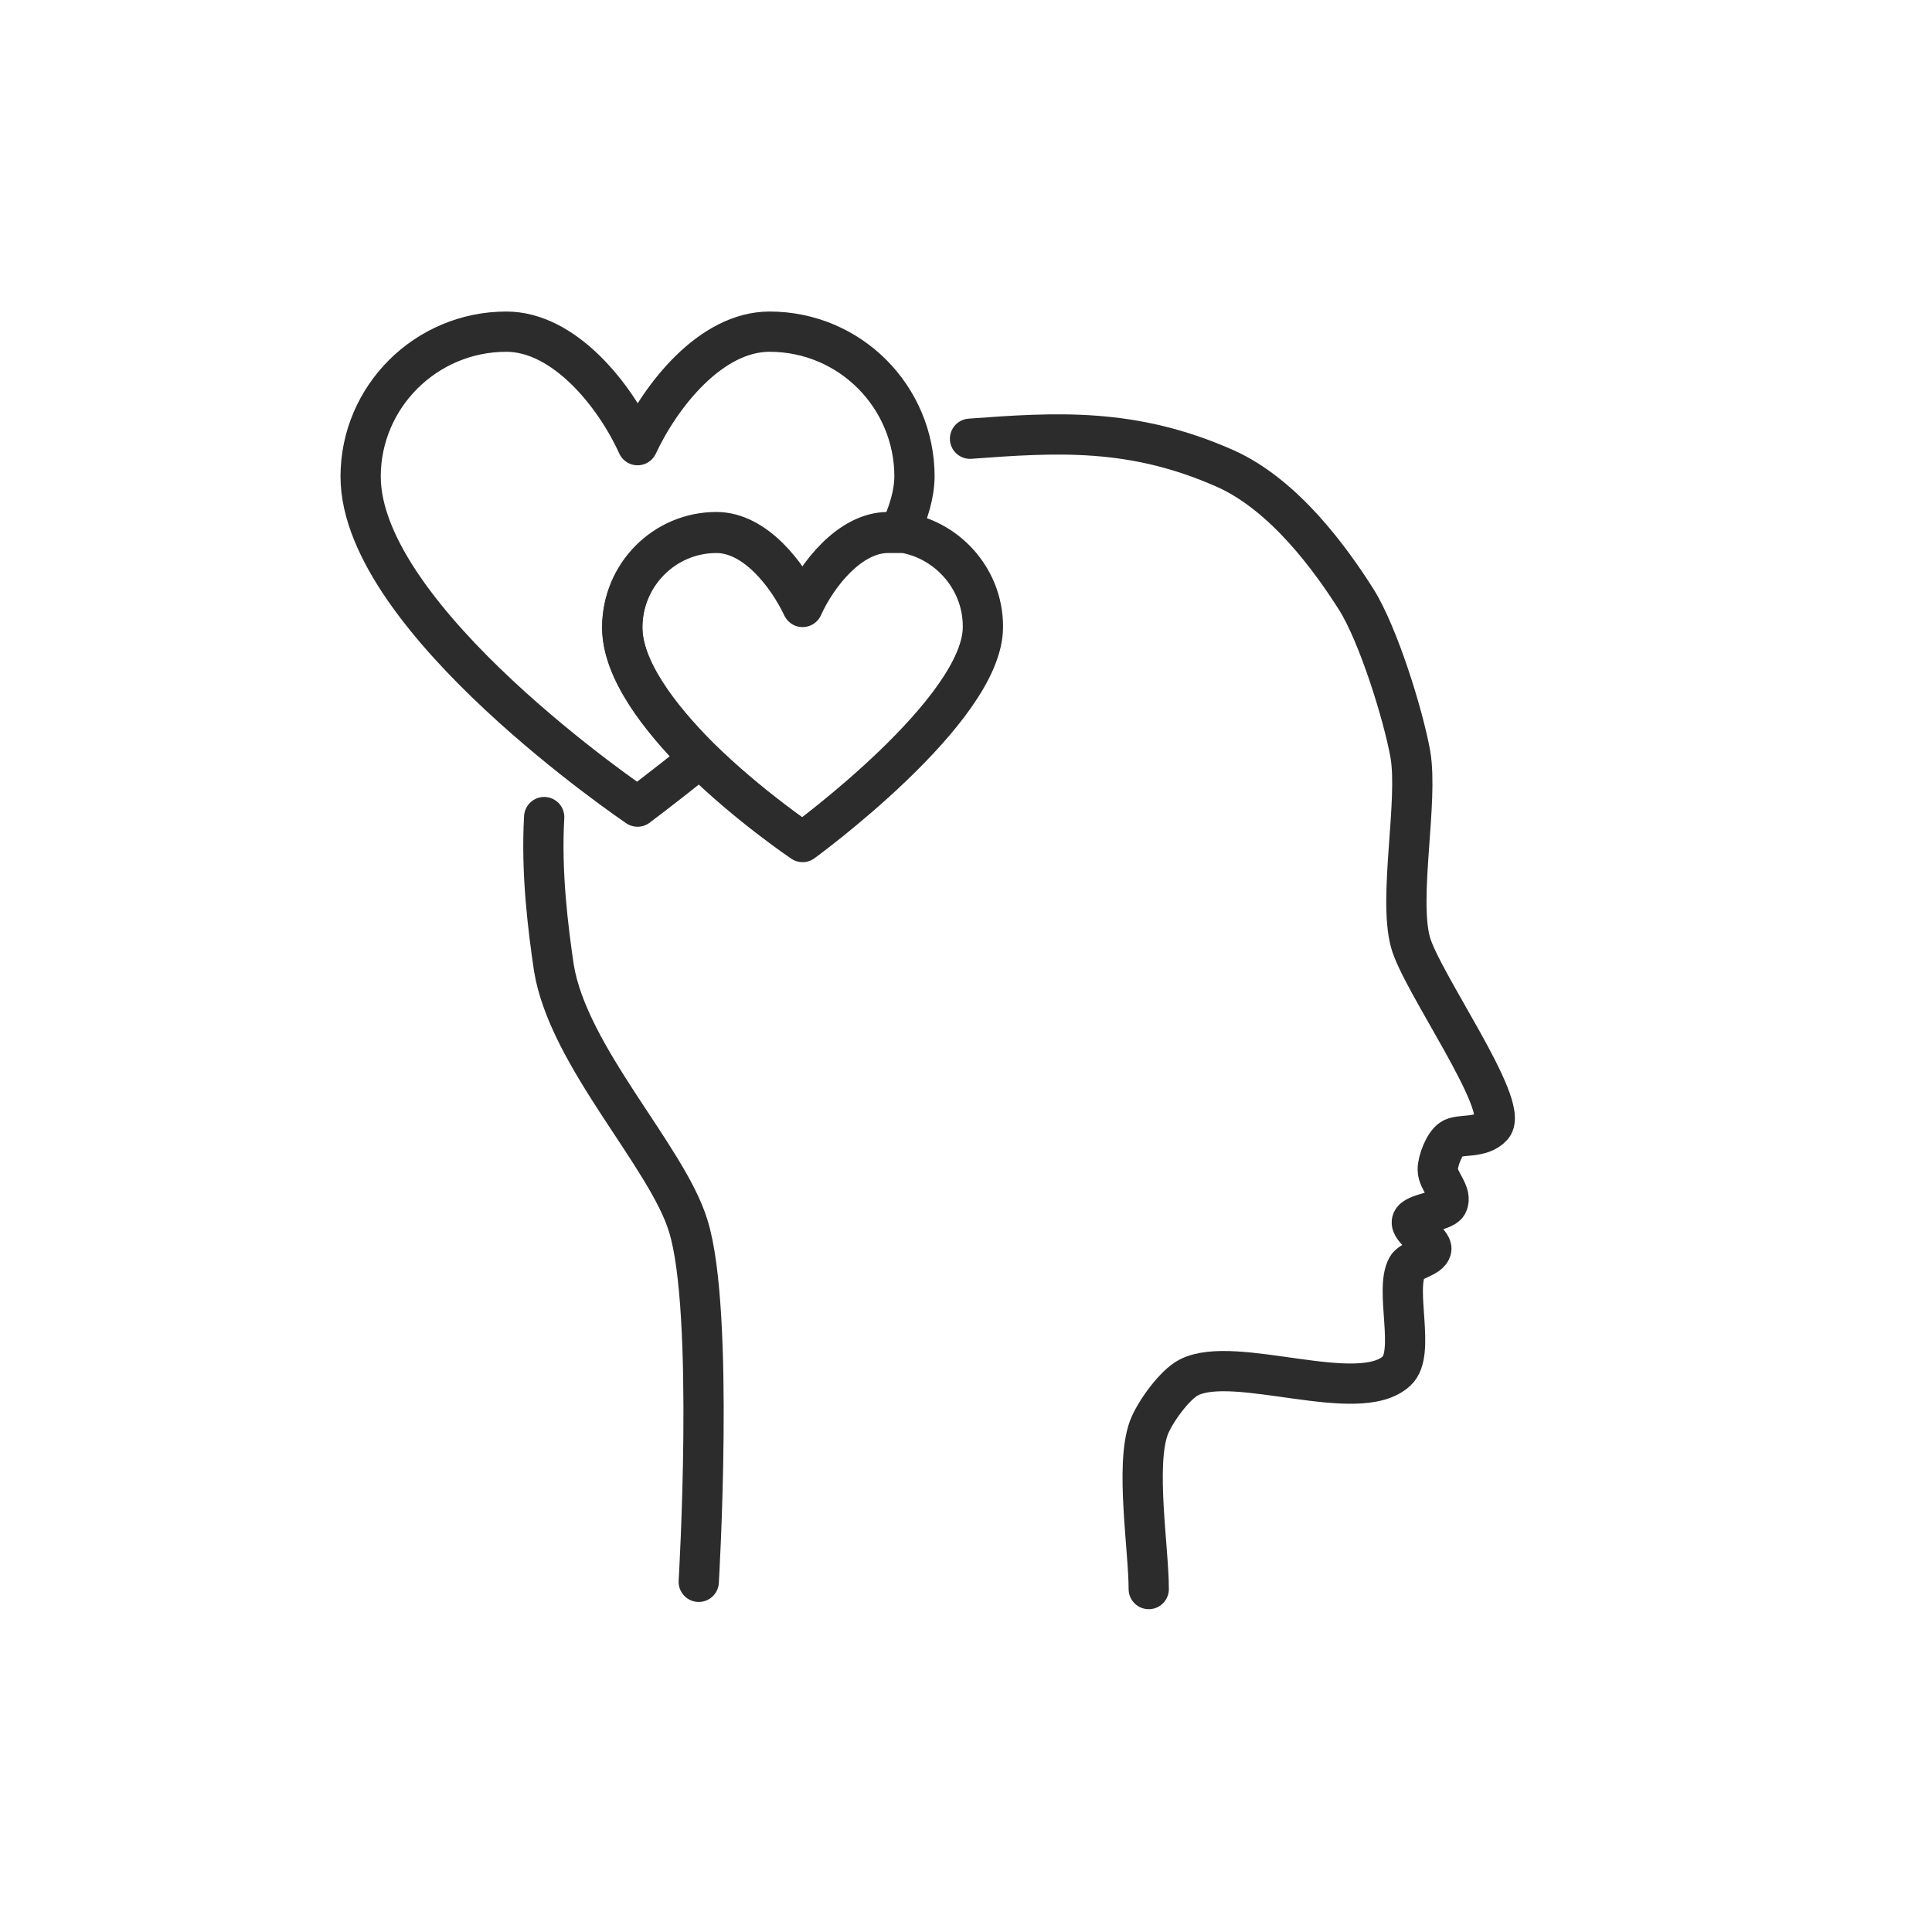
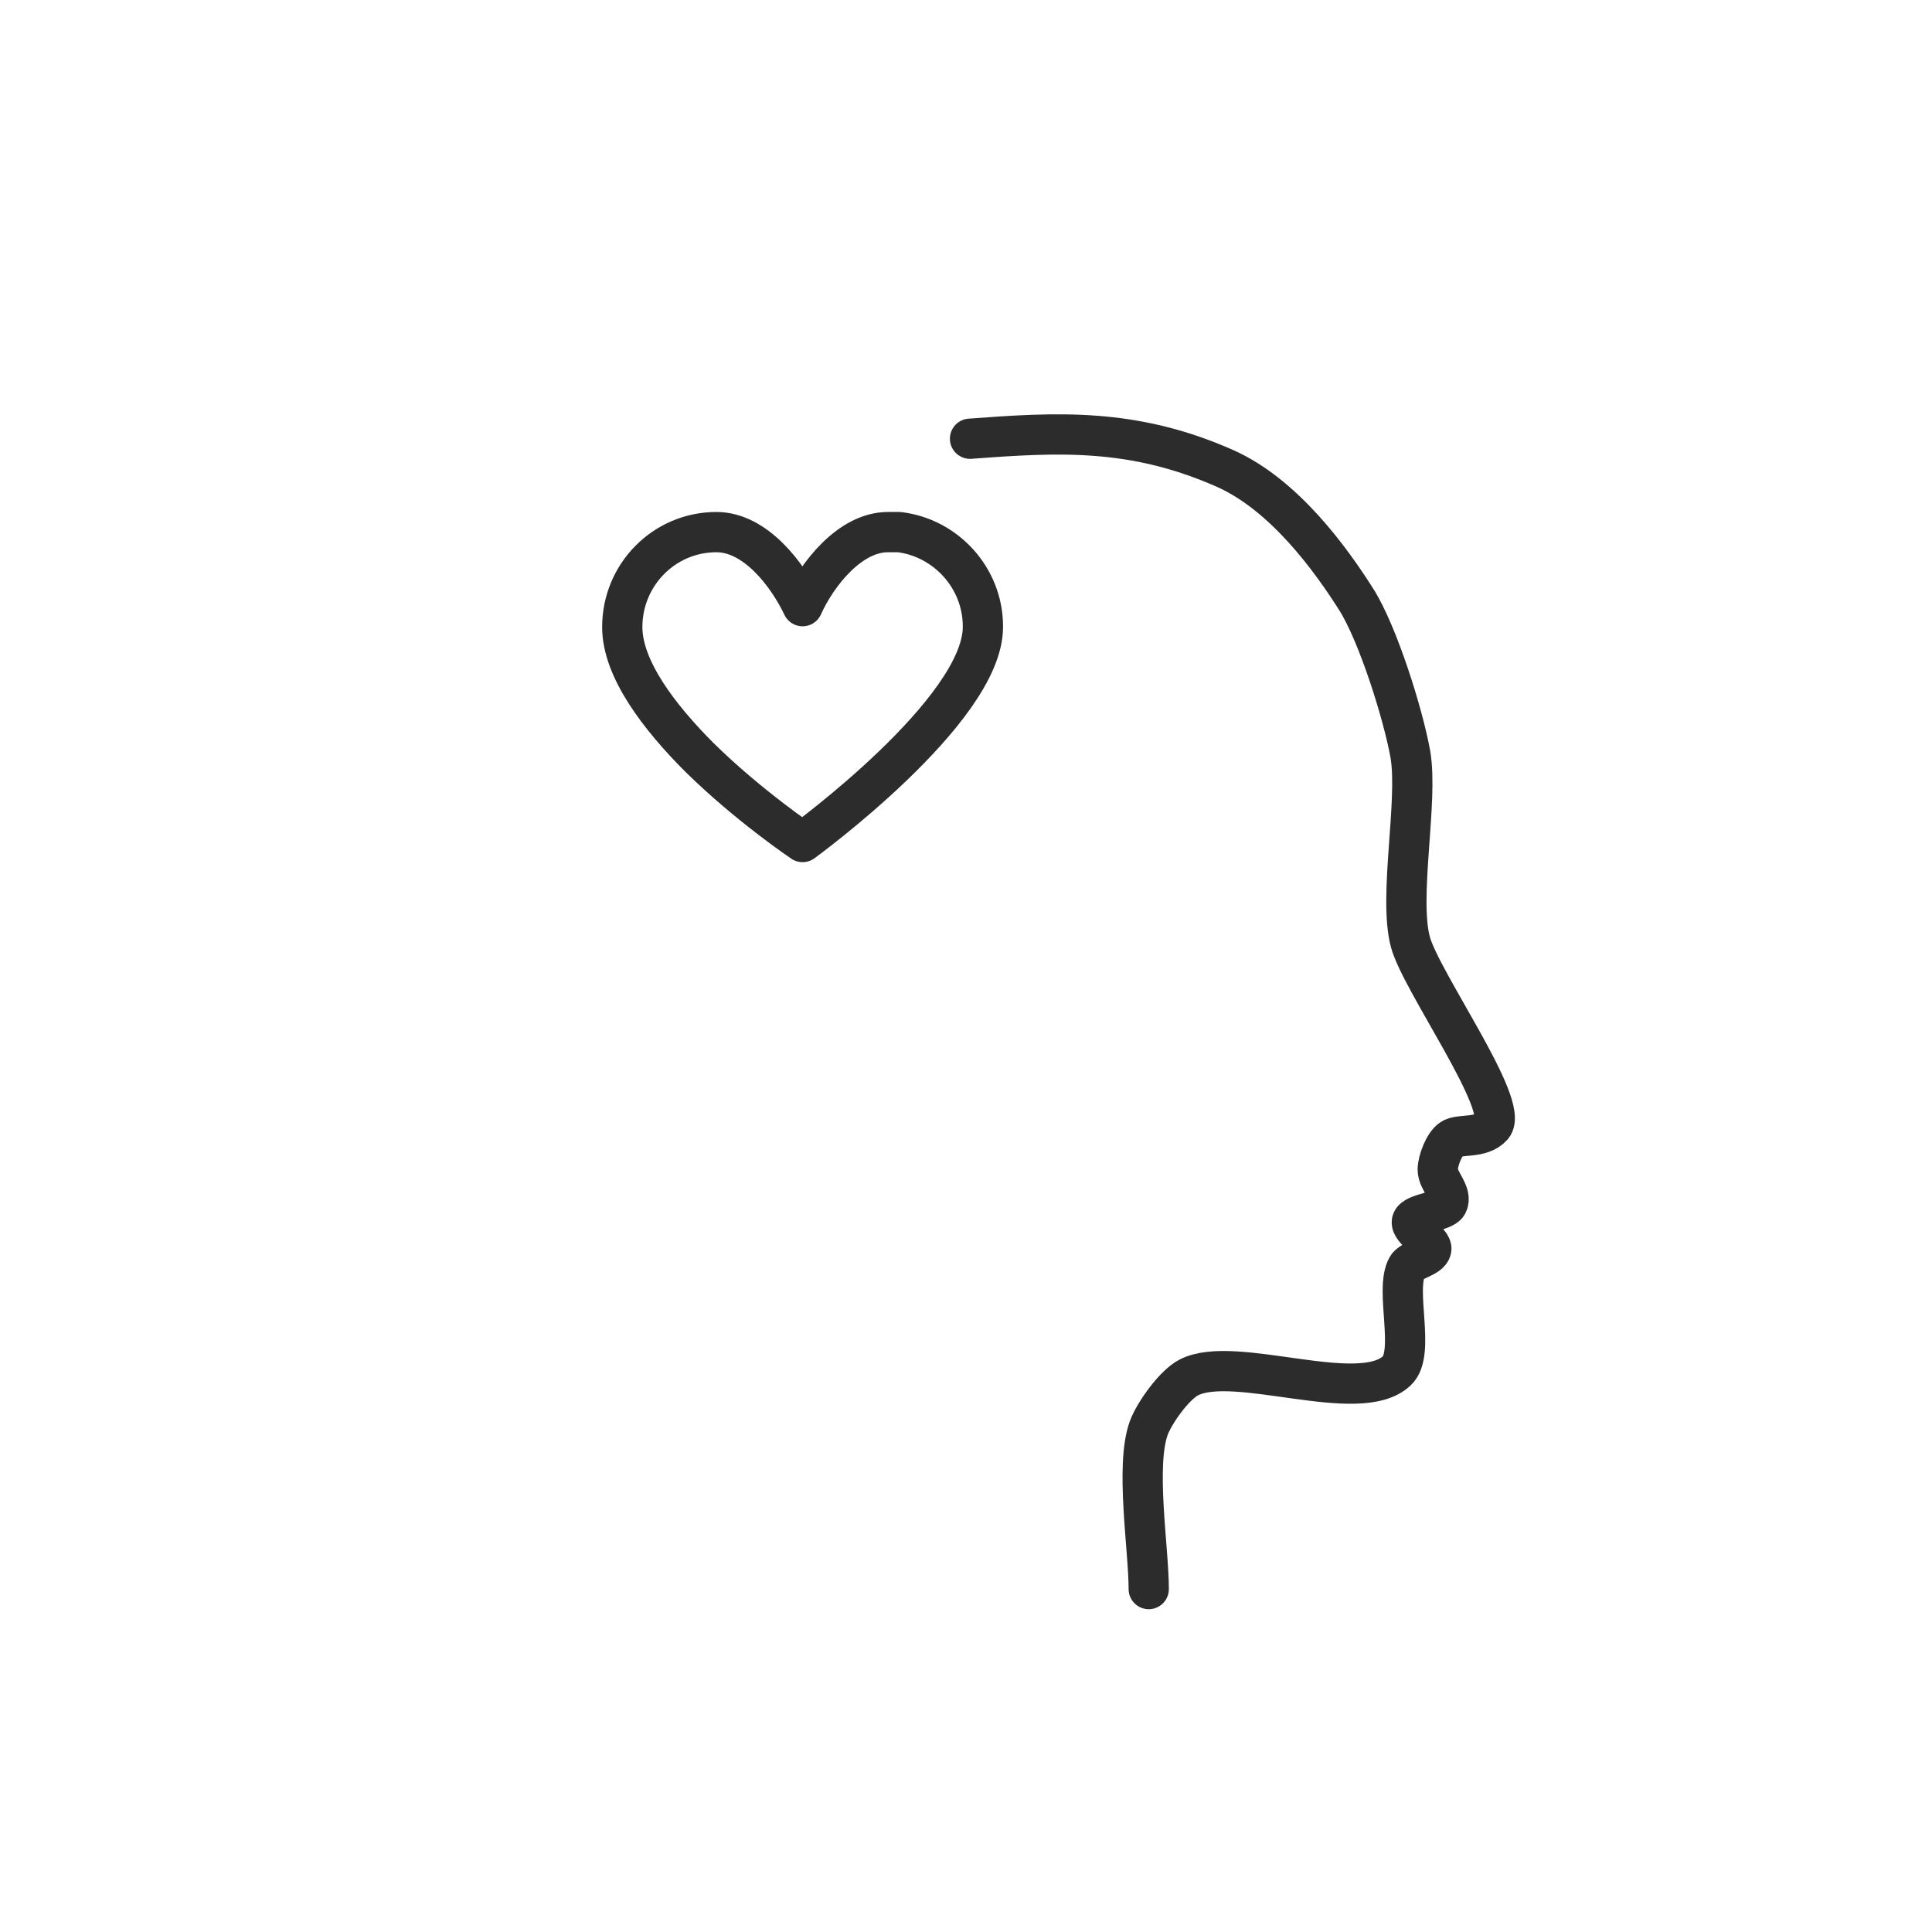
<svg xmlns="http://www.w3.org/2000/svg" id="Ebene_2" viewBox="0 0 24 24">
  <defs>
    <style>.cls-1{stroke-miterlimit:10;}.cls-1,.cls-2{fill:none;stroke:#2c2c2c;stroke-linecap:round;stroke-width:.5px;}.cls-2{stroke-linejoin:round;}</style>
  </defs>
  <path class="cls-1" d="m12.05,5.45c1.08-.08,2.02-.14,3.17.37.74.33,1.32,1.14,1.63,1.63.27.43.58,1.42.67,1.92.1.58-.15,1.77,0,2.33.13.49,1.24,2.03,1.02,2.29-.14.16-.41.09-.51.16-.09.06-.17.27-.17.38,0,.14.19.3.12.43-.05.09-.41.11-.44.21s.26.26.24.35c-.02.1-.25.13-.3.22-.16.28.11,1.07-.13,1.29-.47.44-2.01-.21-2.58.08-.18.09-.43.44-.5.63-.17.47,0,1.5,0,2" />
-   <path class="cls-1" d="m8.68,19.65s.2-3.36-.13-4.42c-.26-.86-1.49-2.1-1.67-3.21-.07-.48-.16-1.17-.12-1.87" />
-   <path class="cls-2" d="m11.36,5.91c0,.22-.07.46-.19.71-.05,0-.09,0-.14,0-.47,0-.88.52-1.06.92-.19-.4-.59-.92-1.07-.92-.65,0-1.17.53-1.17,1.18,0,.52.46,1.12.96,1.62-.45.36-.77.6-.77.6,0,0-3.44-2.32-3.44-4.1,0-.99.81-1.8,1.81-1.8.72,0,1.35.79,1.63,1.41.29-.62.91-1.41,1.64-1.41,1,0,1.8.81,1.8,1.8Z" />
  <path class="cls-2" d="m12.21,7.79c0,1.04-2.24,2.67-2.24,2.67,0,0-.67-.45-1.28-1.05-.5-.5-.96-1.1-.96-1.62,0-.65.52-1.18,1.17-1.18.48,0,.88.52,1.07.92.18-.4.59-.92,1.06-.92.05,0,.09,0,.14,0,.58.07,1.04.57,1.04,1.17Z" />
</svg>